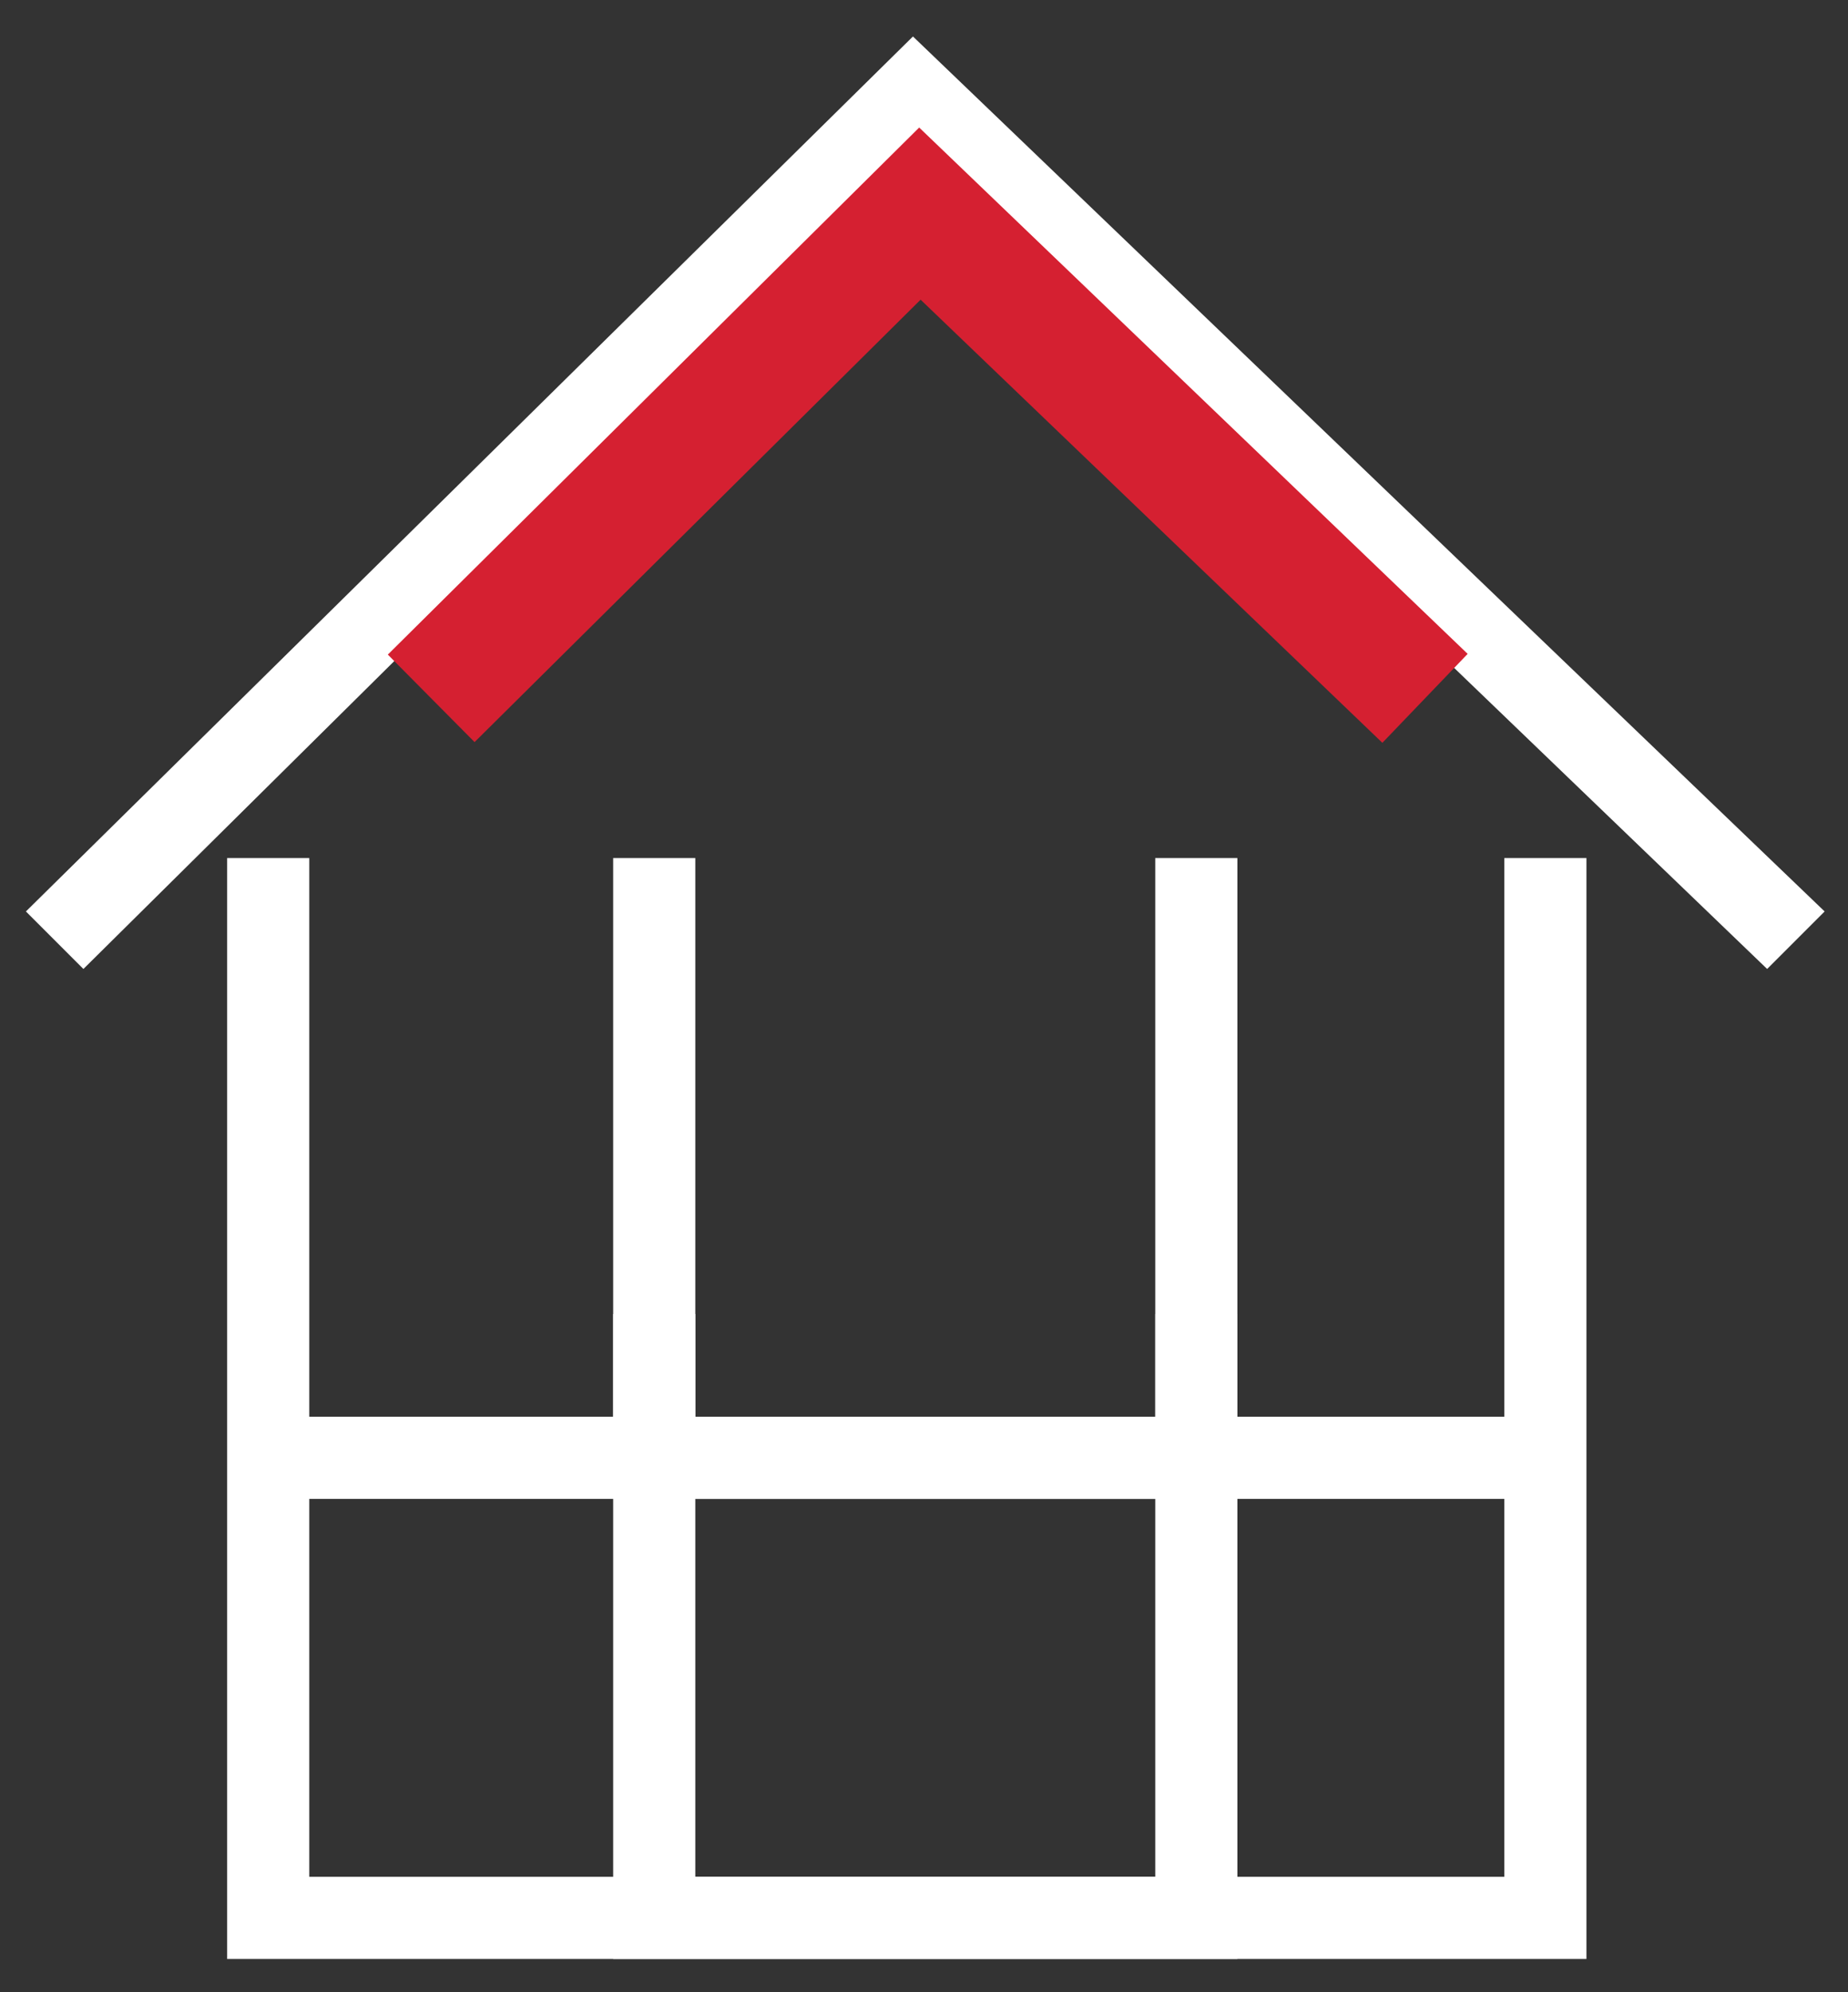
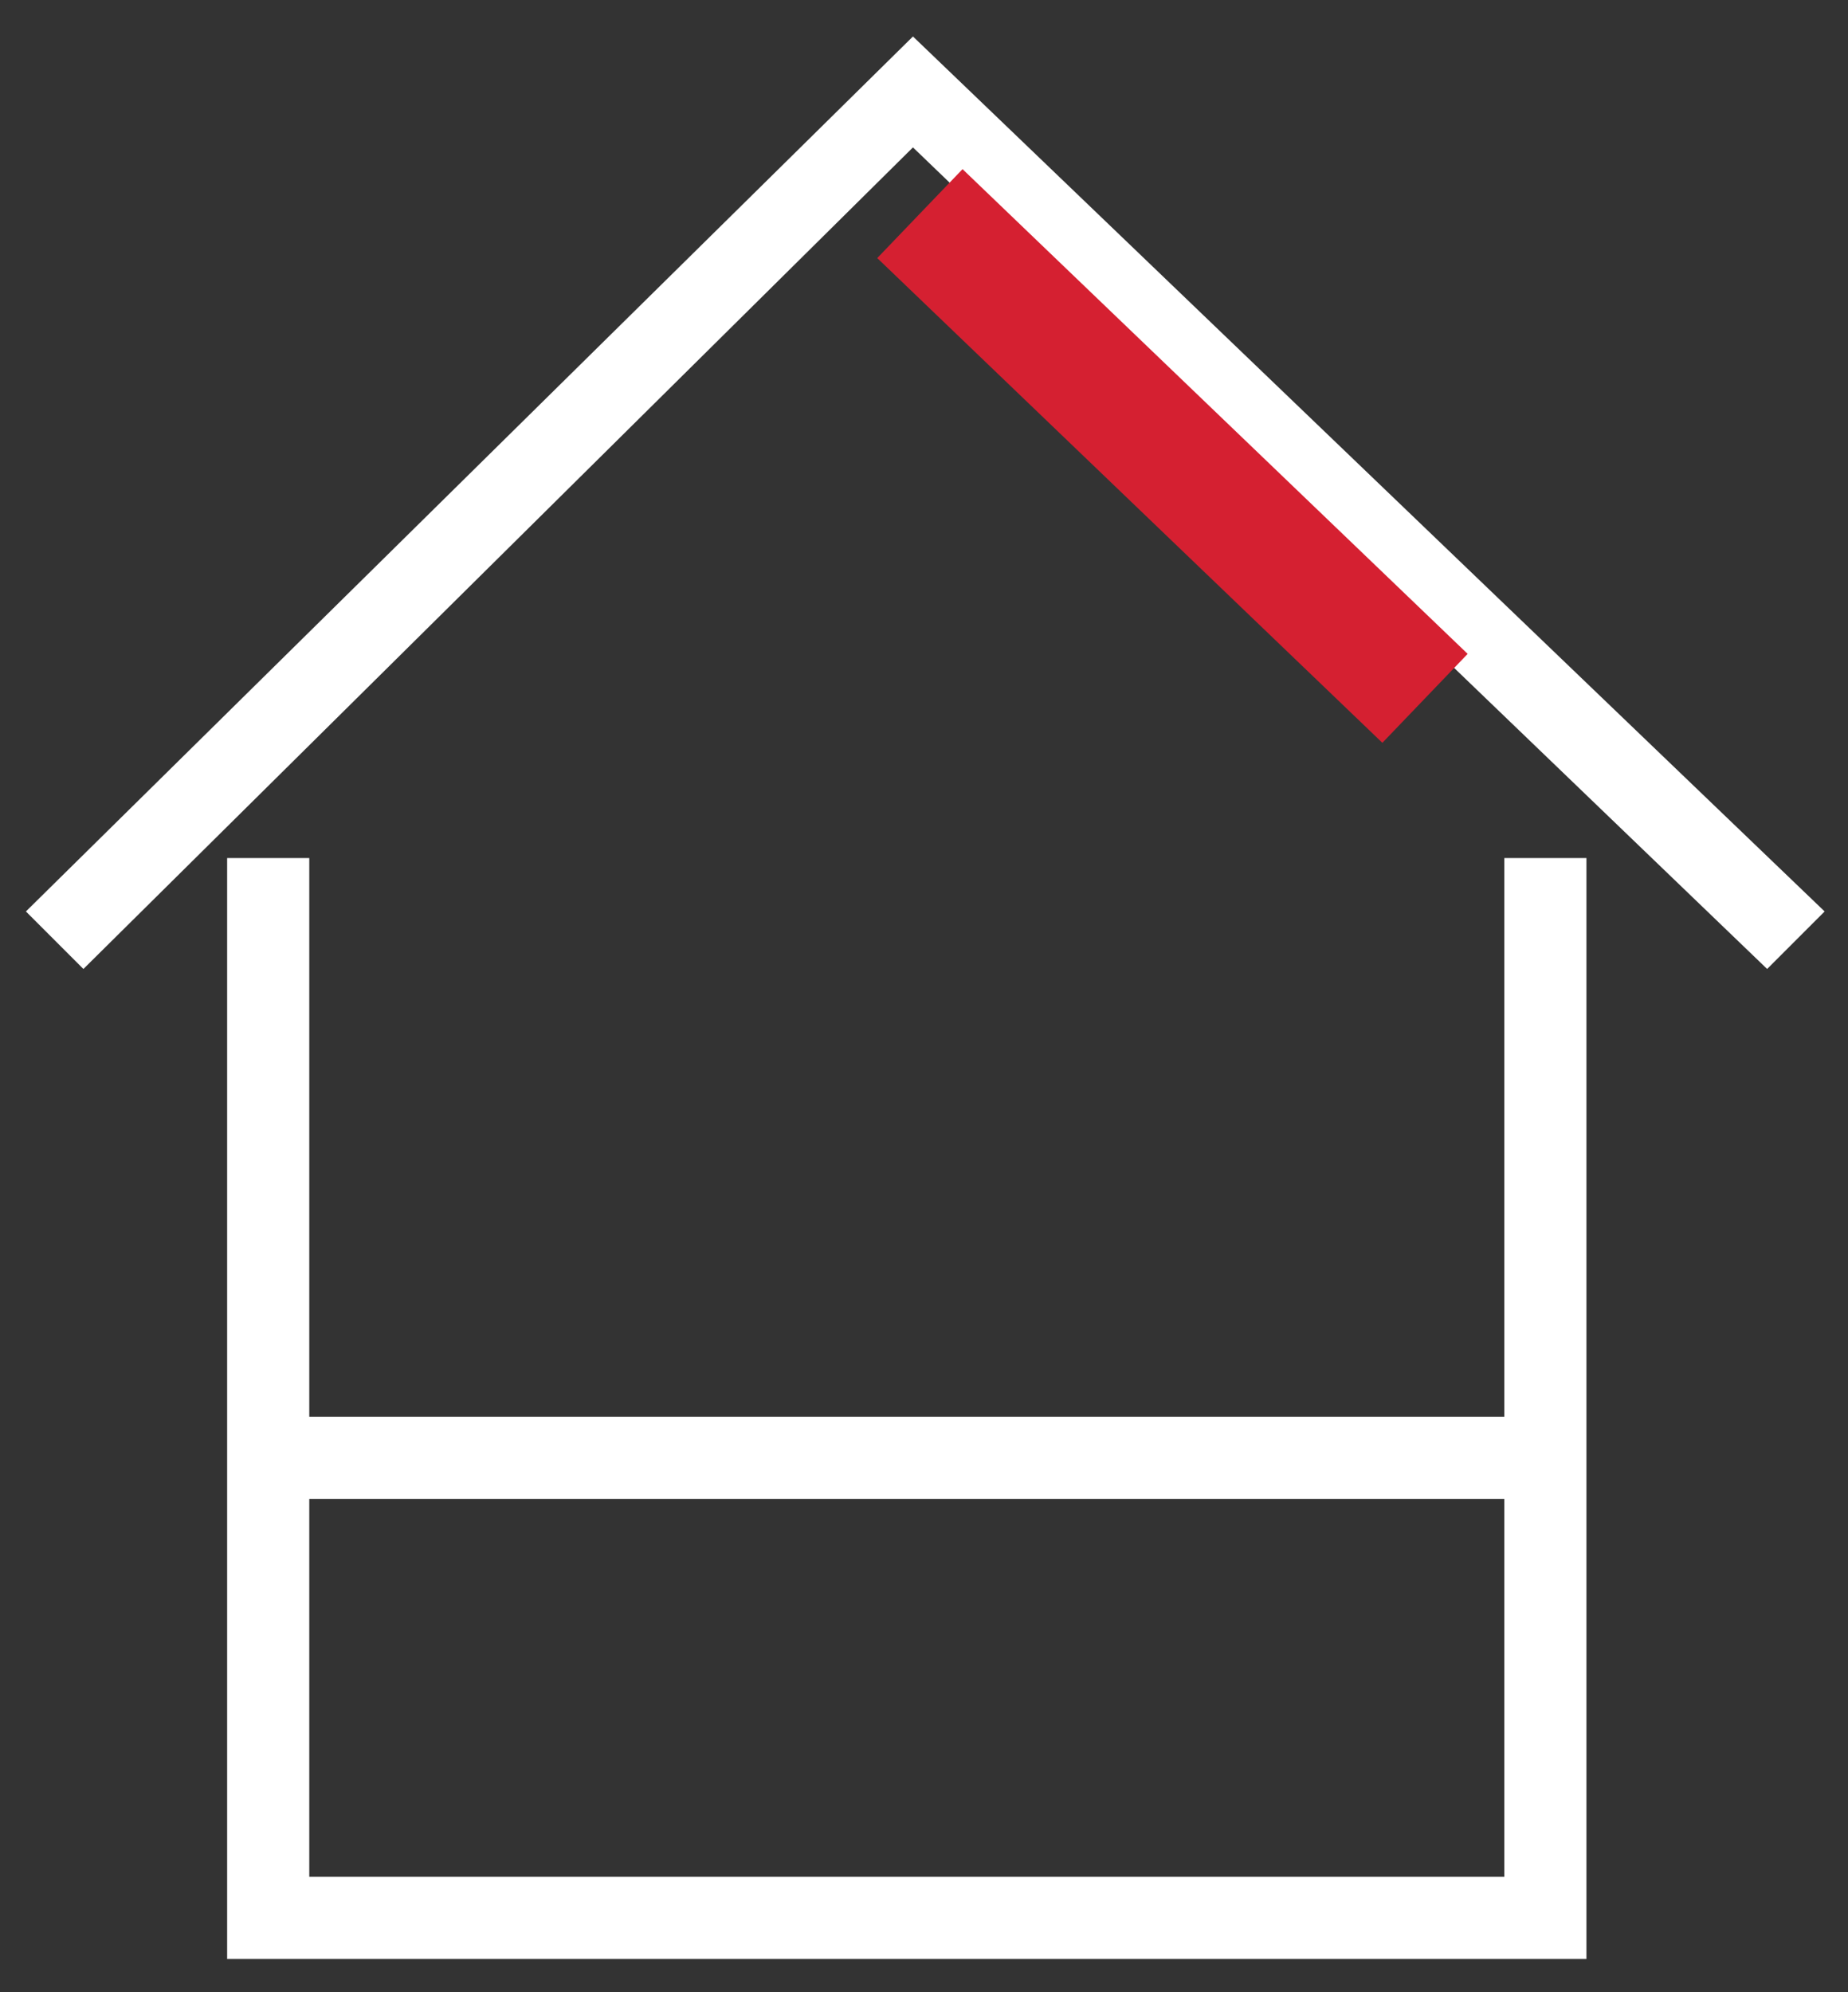
<svg xmlns="http://www.w3.org/2000/svg" version="1.1" id="Laag_1" x="0px" y="0px" viewBox="0 0 45 48.5" style="enable-background:new 0 0 45 48.5;" xml:space="preserve">
  <rect x="0" y="0" width="45" height="48.5" fill="#333333" stroke="none" />
  <style type="text/css">
	.st0{fill:#FFF;}
	.st1{fill:none;stroke:#D52031;stroke-width:3;}
</style>
  <g>
    <g id="Group_571_00000001627896578989661020000011271576797904510625_" transform="translate(-1373.569 -121.412)">
      <polygon class="st0" points="1412.2,169.1 1379.1,169.1 1379.1,142.3 1381.1,142.3 1381.1,167.1 1410.2,167.1 1410.2,142.3    1412.2,142.3   " />
      <polygon class="st0" points="1416.6,145 1395.8,125 1375.6,145 1374.2,143.6 1395.8,122.3 1418,143.6   " />
-       <polygon class="st0" points="1403.7,157.9 1388.5,157.9 1388.5,142.3 1390.5,142.3 1390.5,155.9 1401.7,155.9 1401.7,142.3    1403.7,142.3   " />
-       <polygon class="st0" points="1403.7,169.1 1388.5,169.1 1388.5,153.4 1390.5,153.4 1390.5,167.1 1401.7,167.1 1401.7,153.4    1403.7,153.4   " />
      <rect x="1379.6" y="155.9" class="st0" width="31.6" height="2" />
    </g>
-     <path id="Path_4_00000083805126722184594270000015502662749501706162_" class="st1" d="M34.7,17L22.4,5.2L10.5,17" />
+     <path id="Path_4_00000083805126722184594270000015502662749501706162_" class="st1" d="M34.7,17L22.4,5.2" />
  </g>
</svg>